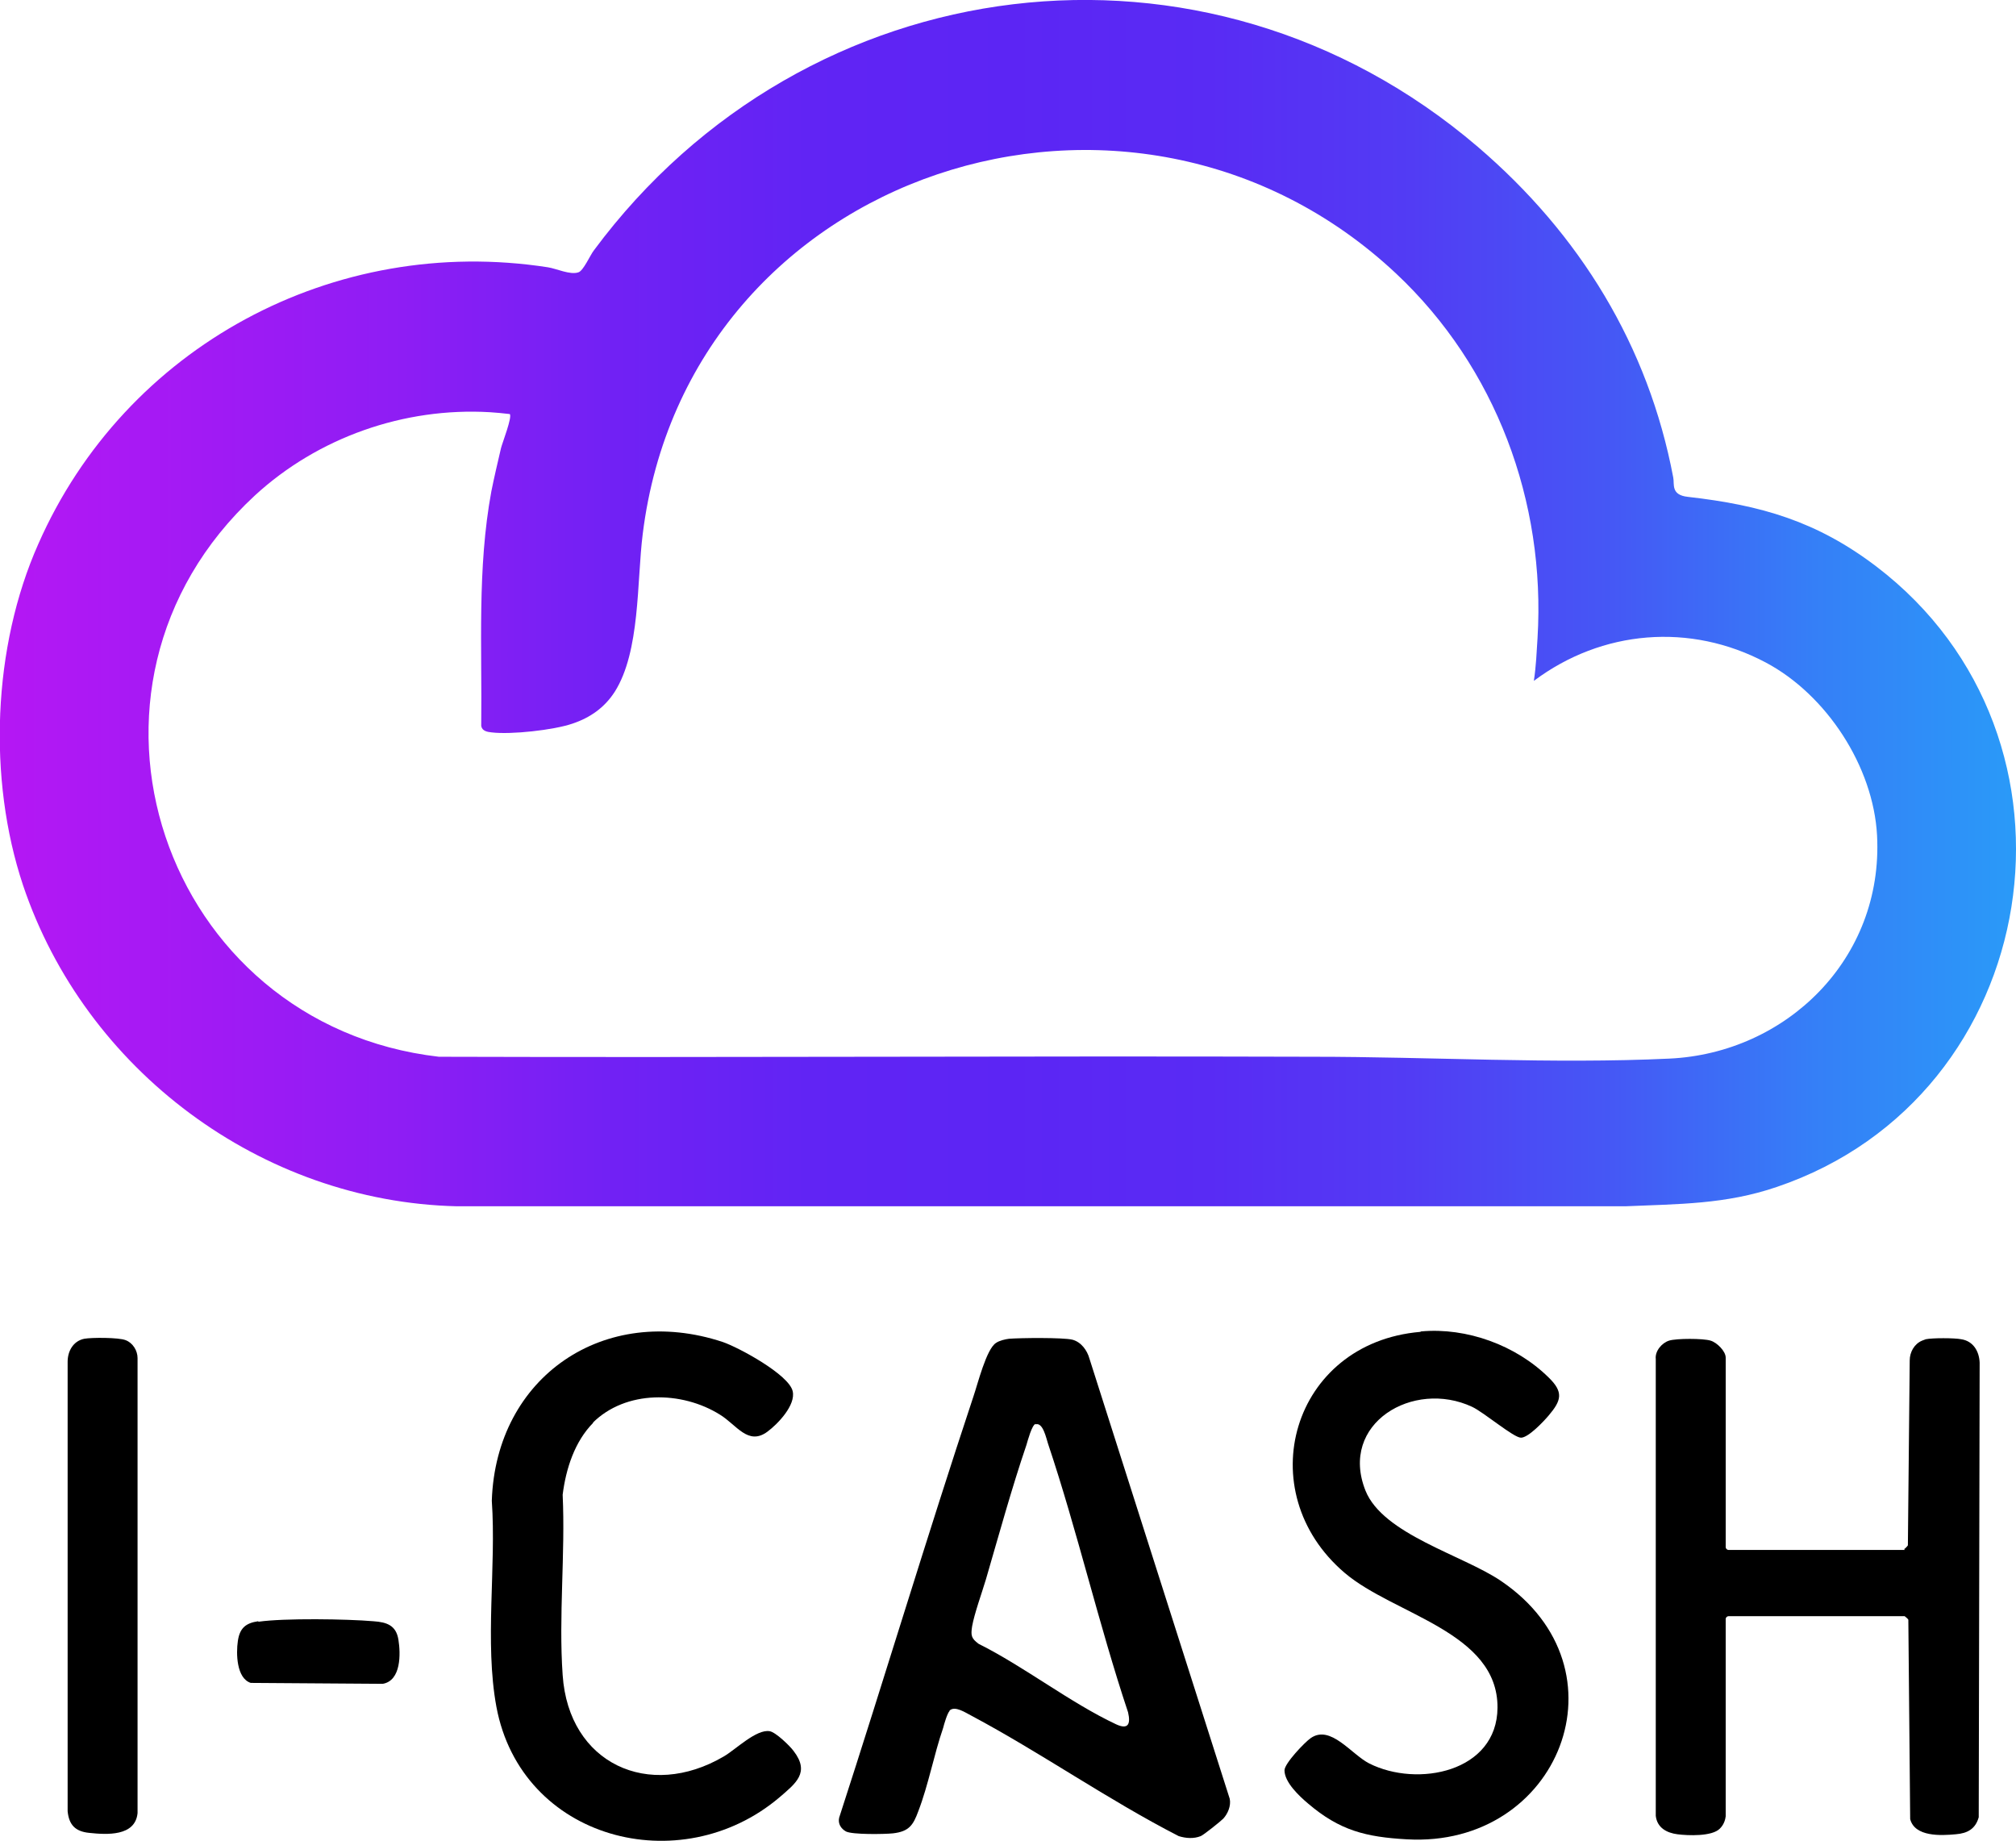
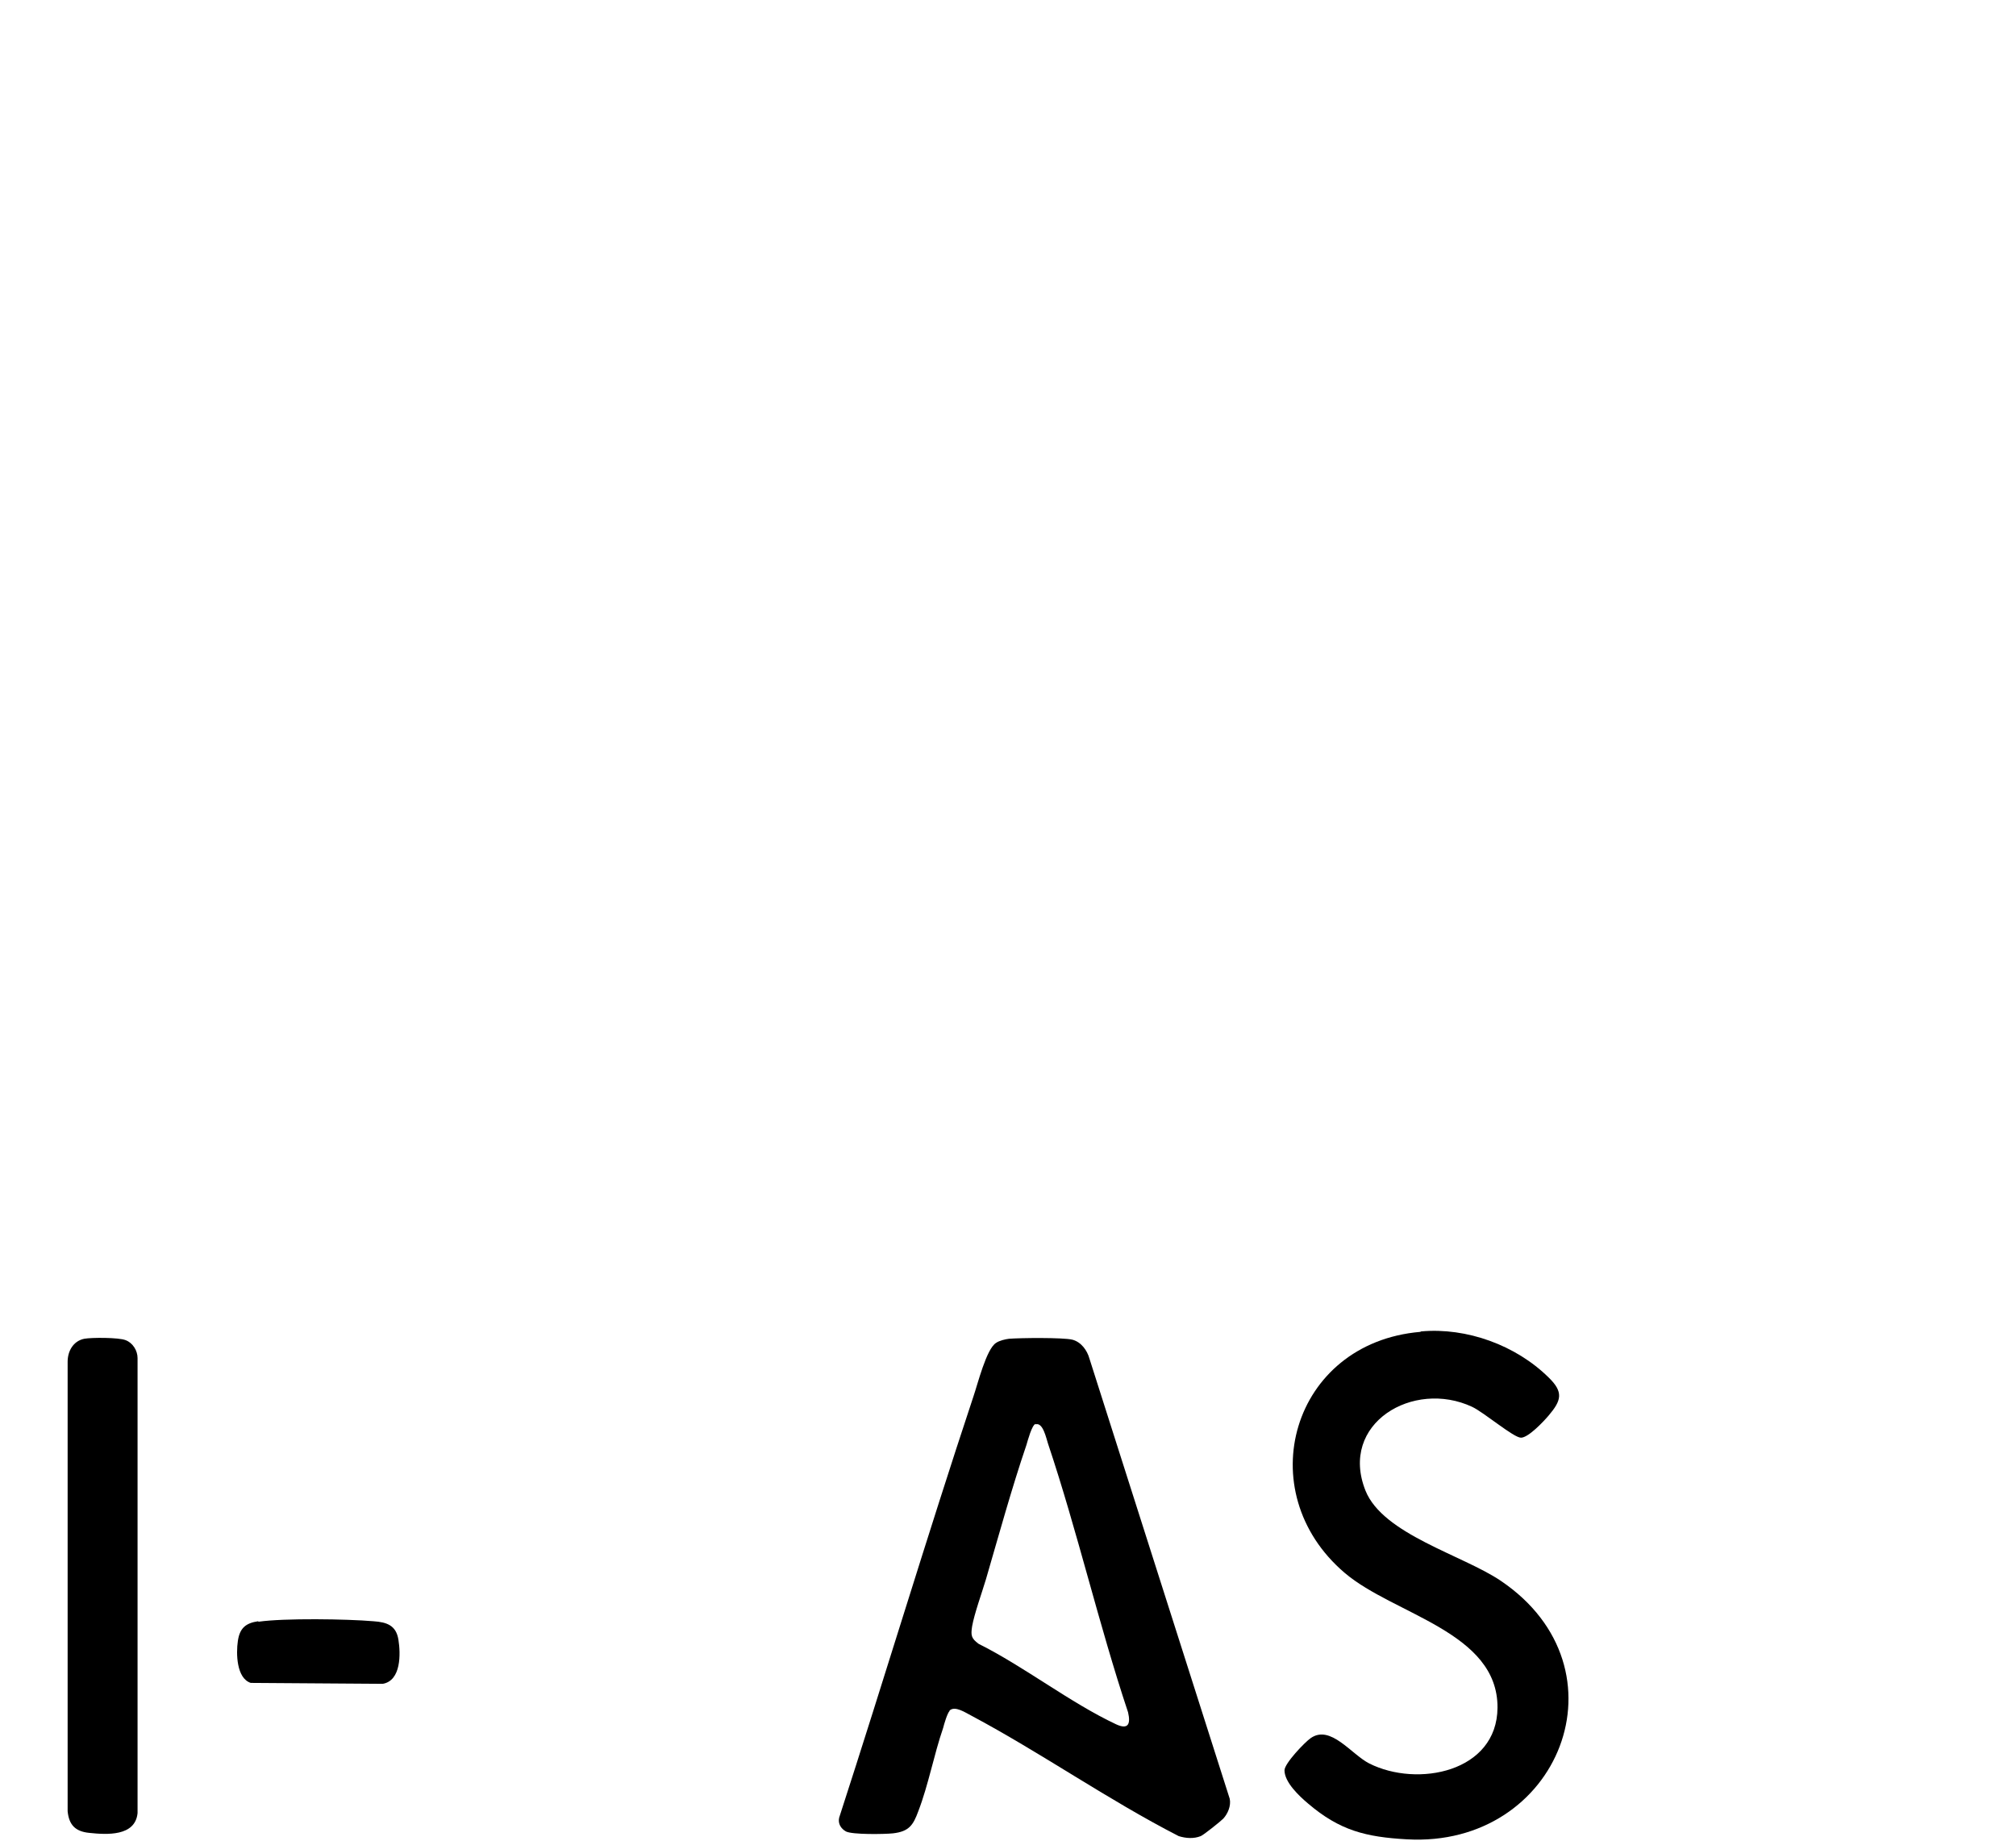
<svg xmlns="http://www.w3.org/2000/svg" id="Layer_2" viewBox="0 0 438.2 400.1">
  <defs>
    <style>      .st0 {        fill: url(#linear-gradient);      }    </style>
    <linearGradient id="linear-gradient" x1="0" y1="268.8" x2="438.2" y2="268.8" gradientTransform="translate(0 399.9) scale(1 -1)" gradientUnits="userSpaceOnUse">
      <stop offset="0" stop-color="#c316f4" />
      <stop offset="0" stop-color="#b517f4" />
      <stop offset=".2" stop-color="#8e1df4" />
      <stop offset=".3" stop-color="#7221f4" />
      <stop offset=".4" stop-color="#6124f4" />
      <stop offset=".5" stop-color="#5c25f4" />
      <stop offset=".6" stop-color="#592bf4" />
      <stop offset=".7" stop-color="#523cf4" />
      <stop offset=".8" stop-color="#4558f5" />
      <stop offset=".9" stop-color="#357ff7" />
      <stop offset="1" stop-color="#2a9af8" />
    </linearGradient>
  </defs>
  <g id="Layer_1-2">
    <g>
-       <path class="st0" d="M321.2,31.9c22.2,19,37.1,43.3,42.5,71.9.3,1.4-.6,3.8,3.2,4.2,15.9,1.8,28,5.3,40.9,15.1,49,37.3,36.6,115.2-21.6,134.9-11.1,3.8-21.4,3.7-32.9,4.2H99.3c-42.5-1-80.8-29.6-94.3-69.8-7.7-23.1-6.6-51.8,3.3-74.1,18.9-43,64.3-67.4,110.8-60.2,1.9.3,4.8,1.7,6.6,1.1,1.1-.3,2.6-3.8,3.4-4.8C175.1-7.6,262-18.7,321.2,31.9ZM303.5,59.5c-57.4-53.9-154-22.6-163.8,56.6-1.3,10.3-.5,25.5-6.1,34.3-2.2,3.4-5.3,5.6-9.2,6.9-4.1,1.4-13.3,2.4-17.5,1.9-1-.1-2.1-.3-2.3-1.4.2-17.1-.9-34.2,2.2-51,.6-3,1.4-6.4,2.1-9.4.3-1.2,2.5-6.8,1.9-7.4-1.6-.2-2.9-.3-4.3-.4-18.7-1.1-37.4,5.5-51.1,18.1-45.2,41.8-20,115.1,40,122,63.3.2,126.7-.2,190,0,25.4,0,52.2,1.6,77.5.4s46.5-21.6,45.1-48.5c-.8-15-11-30.6-24.2-37.6-16.4-8.7-35.6-7.1-50.4,4,.5-3.3.6-6.2.8-9.3,1.8-29.7-9.1-58.9-30.7-79.2h0Z" />
      <path d="M206.4,371.9c-.5.5-1.2,2.9-1.4,3.7-2,5.8-3.2,12.4-5.4,18.1-1.1,3-2,4.4-5.5,4.8-1.9.2-8.8.3-10.2-.4-1.1-.6-1.8-1.7-1.5-3,9.9-30.5,19.1-61.2,29.2-91.6.9-2.6,2.8-10.3,4.9-11.6.7-.5,2-.8,2.8-.9,2.4-.2,11.8-.3,13.8.2,1.9.5,3.2,2.3,3.7,4.1l30.5,95.7c.3,1.5-.4,3.2-1.4,4.3-.6.6-4.2,3.5-4.9,3.8-1.5.6-3.2.5-4.8,0-15.4-7.9-29.9-18.1-45.1-26.2-1.2-.6-3.5-2.2-4.7-1.1h0ZM225.1,309.5c-.8.2-1.7,3.6-2,4.6-3.2,9.4-6,19.6-8.8,29.2-.9,3-2.5,7.4-3,10.2-.3,2-.2,2.6,1.4,3.8,10,5,19.9,12.8,29.9,17.5,2.6,1.2,3.2,0,2.6-2.6-6.4-19.2-11-39.3-17.4-58.4-.4-1.2-1.1-4.7-2.7-4.2h0Z" />
-       <path d="M413.9,336.7c.1,0,.7-.6.8-.8l.4-40.2c0-1.8,1-3.6,2.7-4.3.3-.1.5-.2.8-.3,1.4-.3,6.2-.3,7.7,0,2.6.4,3.9,2.6,4,5.1l-.2,98.8c-.7,2.5-2.4,3.5-5,3.7-3.2.3-8.9.6-9.9-3.3l-.4-43.3c0-.2-.8-.8-.8-.8h-38.3c-.3,0-.6.3-.6.6v42.9c-.2,1.6-1,2.4-1.3,2.7-1.7,1.7-6.9,1.5-9.2,1.2s-4.4-1.4-4.7-4v-99.3c-.2-1.7,1.3-3.5,2.9-4s7.4-.5,9,0c1.4.4,3.3,2.3,3.3,3.7v41.2c0,.3.3.6.6.6h38.3,0Z" />
      <path d="M308.9,289.4c9.9-.9,20.6,3,27.7,10,3.3,3.2,2.8,5,0,8.3-1.1,1.3-4.4,4.8-6,4.8s-7.9-5.4-10.6-6.7c-12.8-6-29,3.6-23.2,18.2,3.8,9.5,21.1,14,29.4,19.6,28.3,19.1,12.7,58.1-20.4,56.2-8.9-.5-14.6-1.9-21.5-7.8-1.9-1.6-5.1-4.6-5.1-7.2,0-1.5,4.4-6.1,5.7-7,4.3-3,8.8,3.5,12.7,5.5,10.5,5.3,27.8,1.9,27.9-12.1.1-16.5-22.5-20.2-33.2-29.3-20.8-17.7-11.5-50,16.4-52.4h0Z" />
-       <path d="M129,309.2c-4.1,4.1-6,10.1-6.7,15.7.6,12.8-.9,26.5,0,39.2,1.3,19.3,18.8,27.2,35,17.7,2.6-1.5,7.1-6,10-5.5,1.3.2,4.4,3.2,5.2,4.3,3.6,4.7.5,7-3.1,10.1-21.5,18.2-56.1,9.2-61.5-19.7-2.6-14.1,0-30.4-1-44.8.9-27,24.5-43,50.2-34.5,3.5,1.2,14.4,7.1,15.2,10.7.7,3-3.2,7.1-5.5,8.8-4.2,3.1-6.7-1.5-10.3-3.7-8.3-5.2-20.5-5.4-27.7,1.8h0Z" />
      <path d="M18.3,291c1.6-.3,7.5-.3,9,.3,1.6.6,2.6,2.3,2.6,3.9v98.9c-.5,5.1-6.7,4.7-10.5,4.3-3-.3-4.4-1.7-4.7-4.7v-97.7c0-2.3,1.2-4.5,3.6-5h0Z" />
      <path d="M56.2,352.5c5.6-.8,19.2-.6,25-.1,2.9.2,4.9.9,5.4,4s.6,8.9-3.4,9.6l-28.7-.2c-3.1-1-3.2-6.4-2.8-9.1.4-2.8,1.7-3.9,4.4-4.3h0Z" />
    </g>
  </g>
</svg>